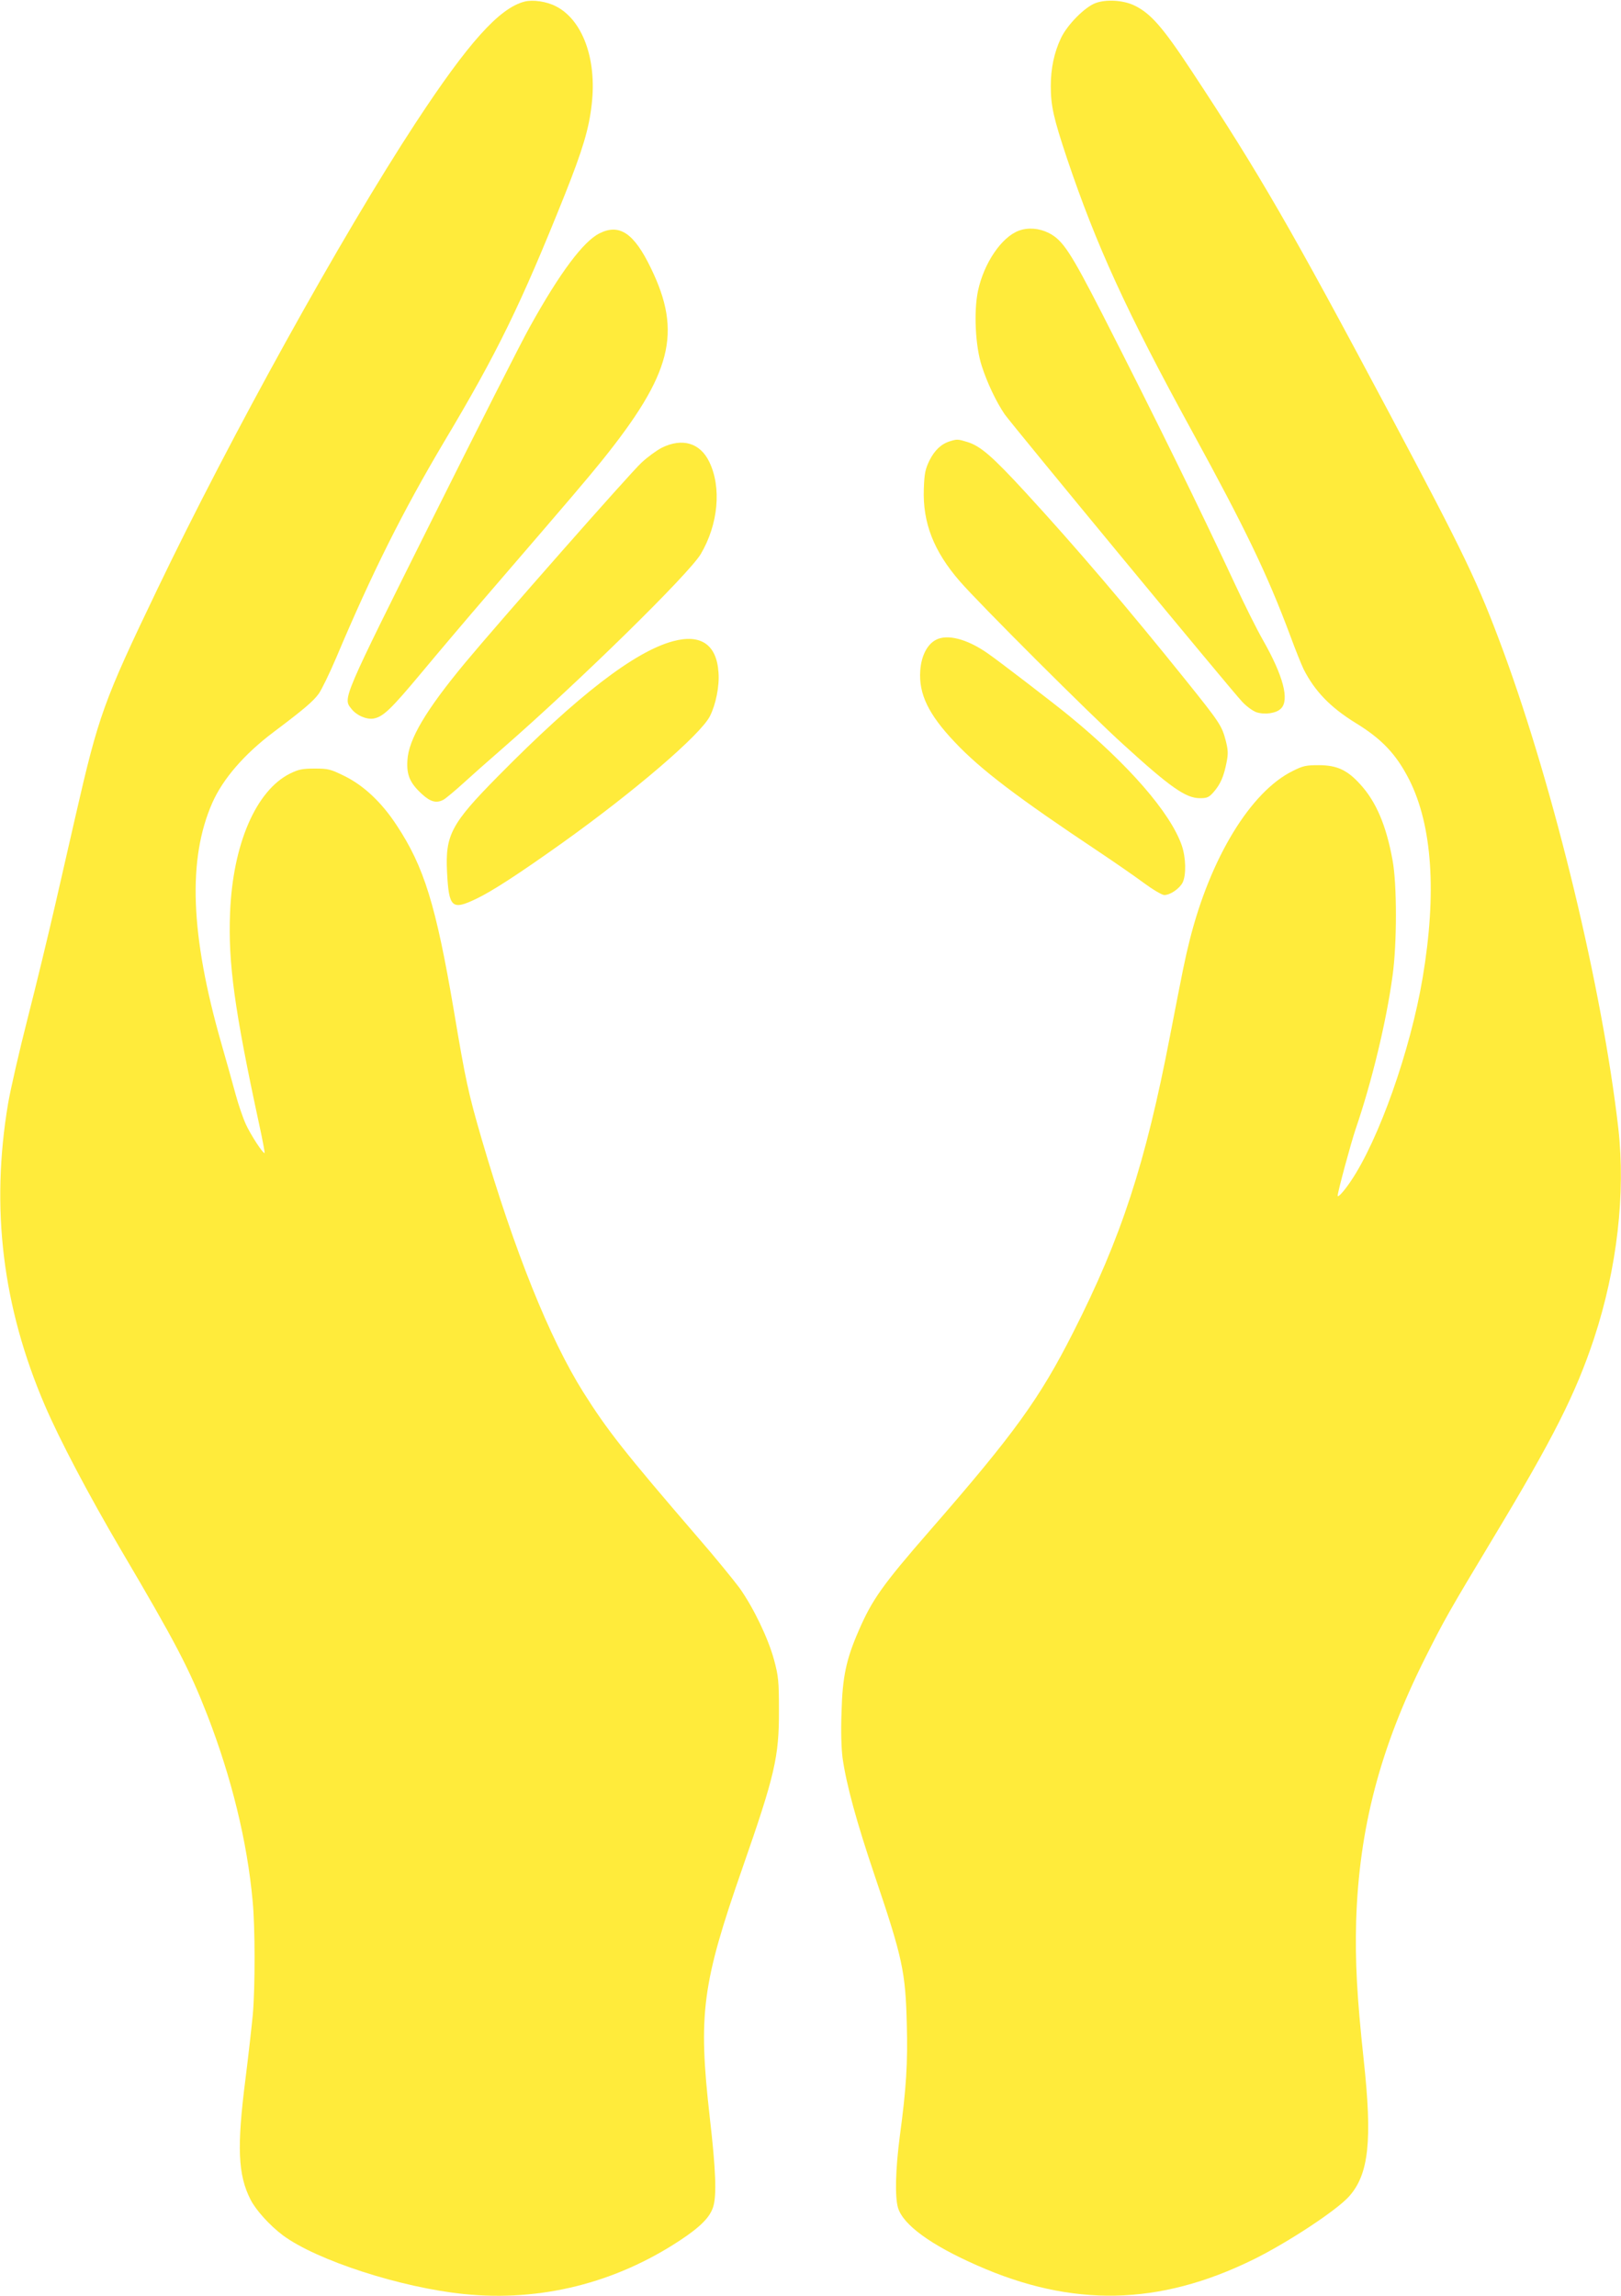
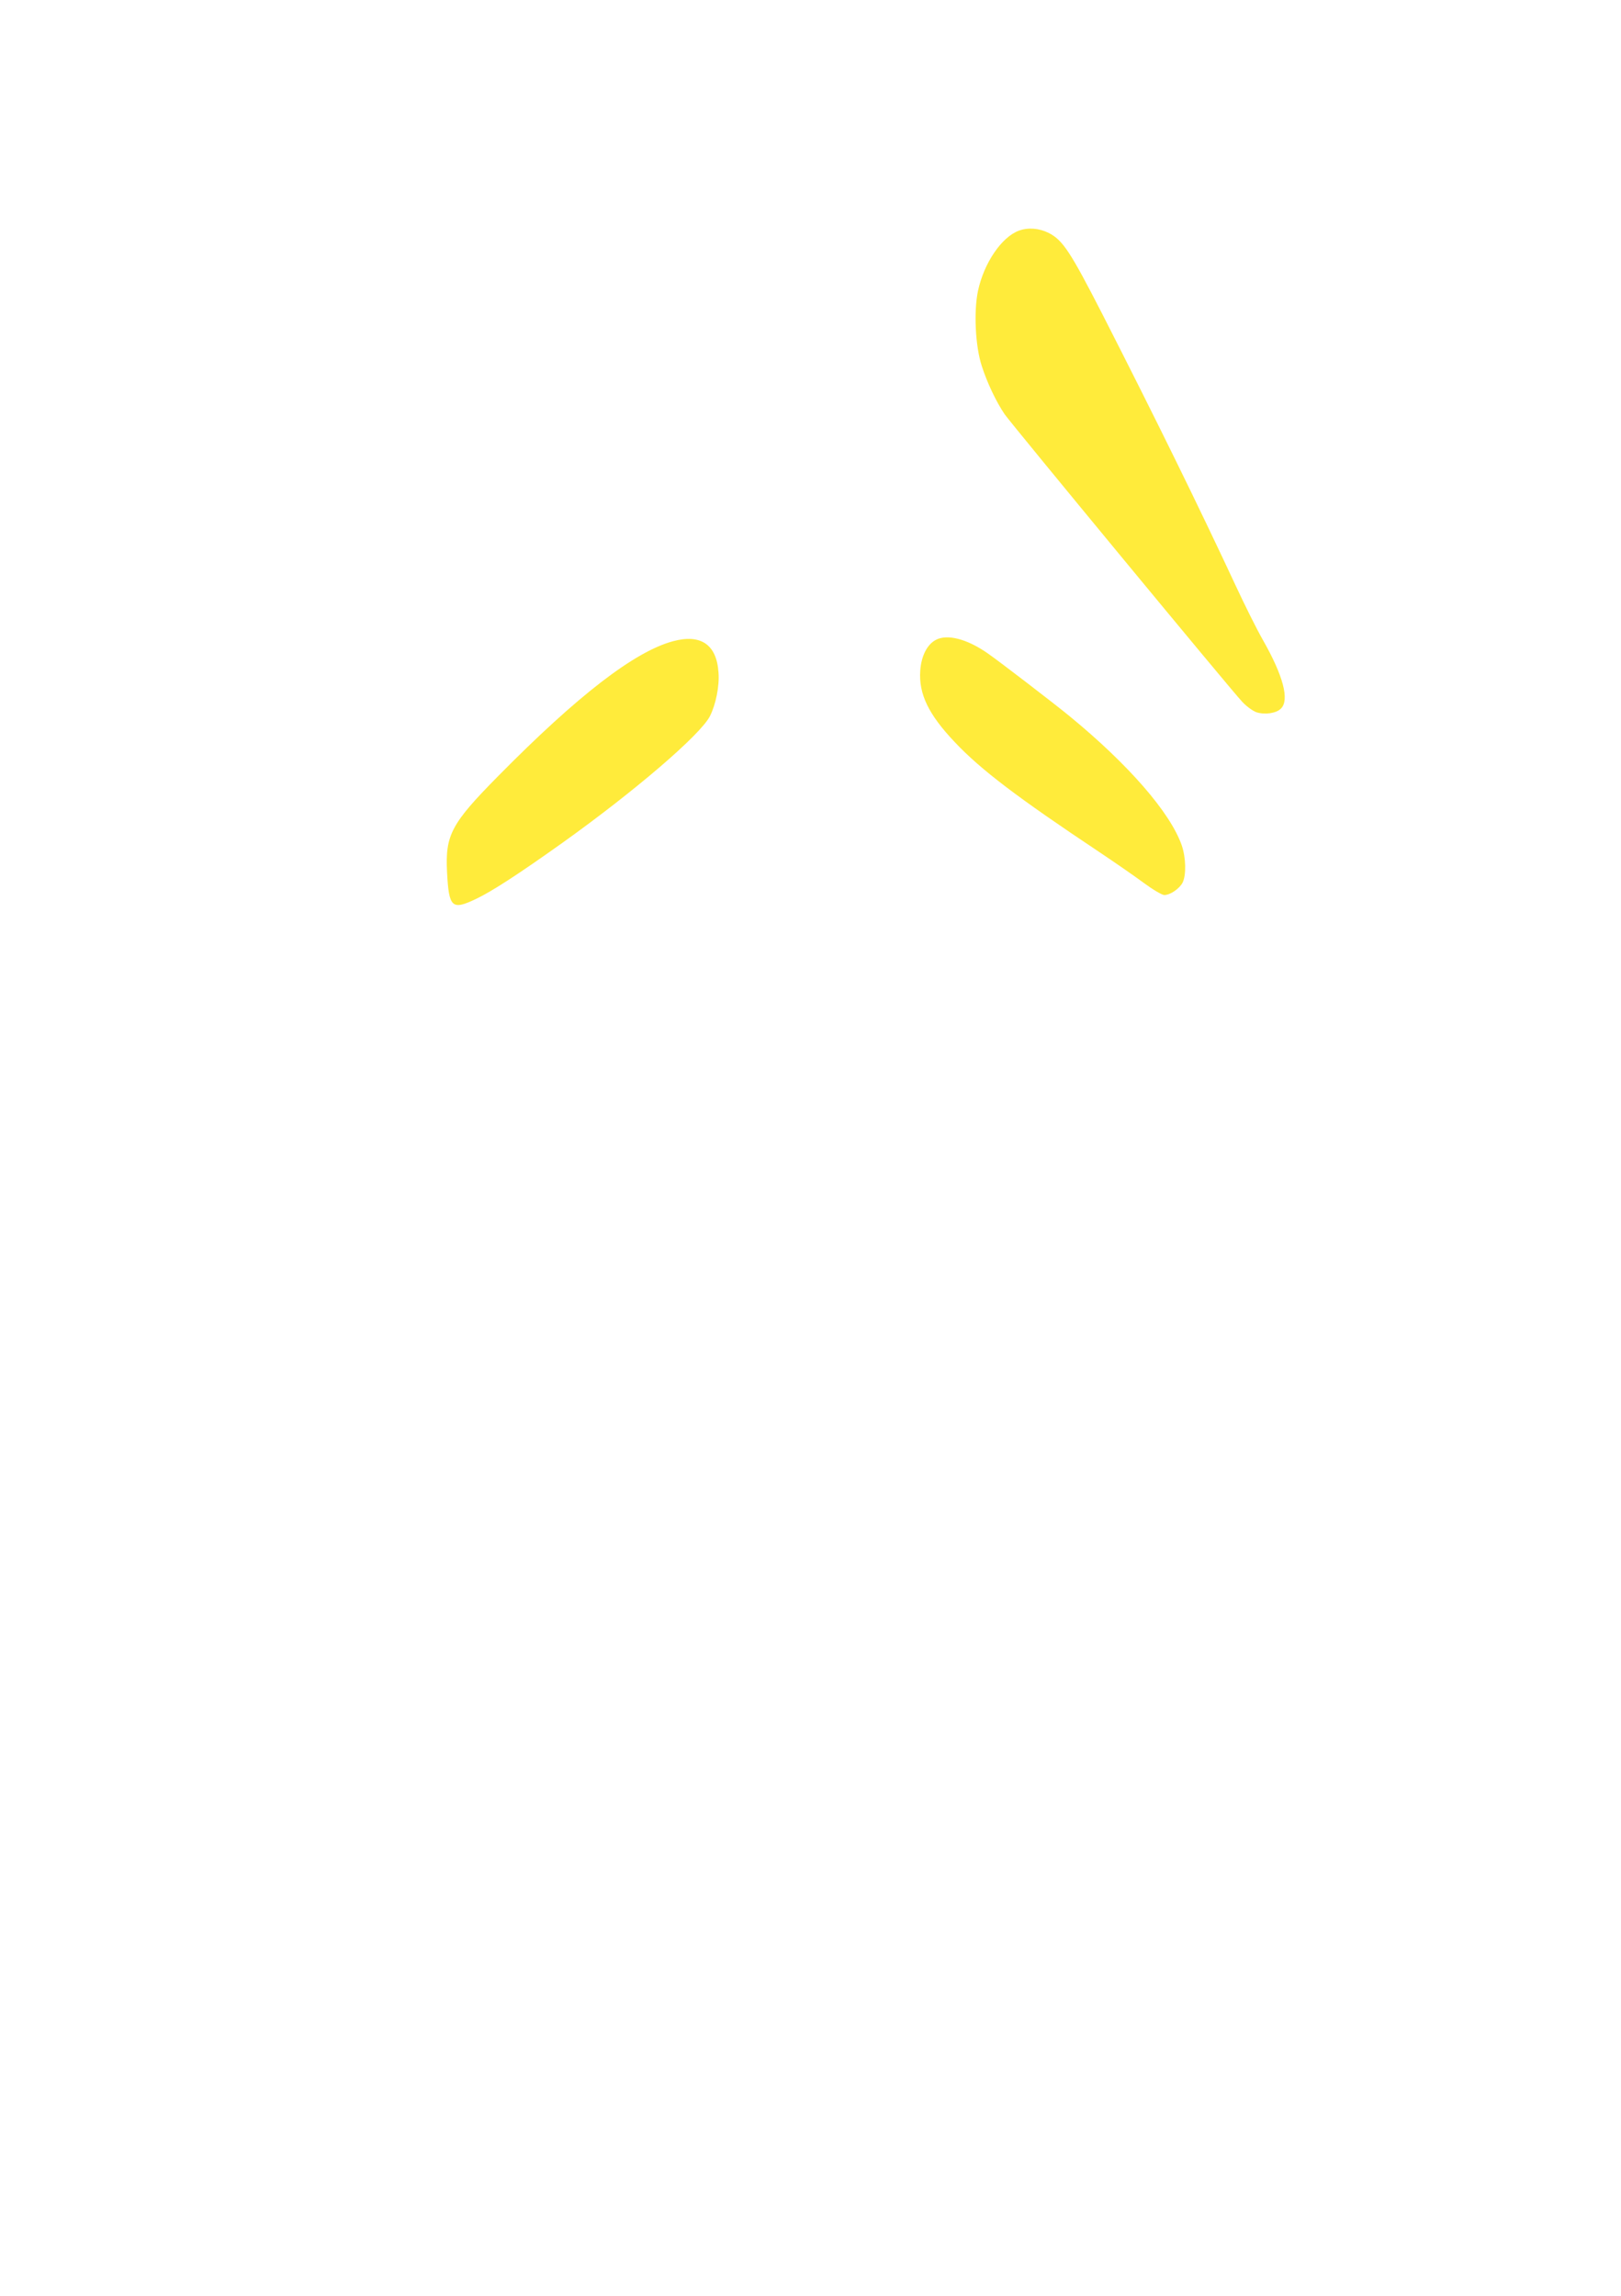
<svg xmlns="http://www.w3.org/2000/svg" version="1.0" width="904pt" height="1280pt" viewBox="0 0 904 1280" preserveAspectRatio="xMidYMid meet">
  <g transform="translate(0,1280) scale(0.1,-0.1)" fill="#ffeb3b" stroke="none">
-     <path d="M2925 12791 c-141 -36 -315 -231 -607 -676 -413 -630 -1031 -1746 -1442 -2603 -299 -623 -326 -699 -455 -1262 -22 -96 -72 -314 -111 -485 -39 -170 -109 -460 -156 -643 -47 -184 -96 -398 -109 -475 -98 -583 -31 -1132 205 -1682 82 -191 243 -497 424 -805 306 -519 381 -663 481 -919 136 -350 224 -709 254 -1041 14 -145 14 -479 1 -630 -6 -63 -24 -225 -41 -360 -49 -382 -42 -535 28 -673 30 -59 107 -144 180 -199 189 -140 658 -292 1012 -328 426 -43 842 61 1204 300 115 76 168 130 185 189 19 63 14 205 -20 498 -65 576 -43 742 183 1390 180 516 204 618 203 878 0 163 -3 190 -27 280 -33 122 -115 292 -193 402 -33 44 -135 170 -229 278 -411 477 -507 599 -642 813 -189 301 -384 786 -567 1412 -74 255 -89 322 -156 722 -99 581 -165 796 -318 1027 -83 127 -182 220 -288 273 -81 40 -93 43 -168 43 -68 0 -90 -4 -137 -27 -191 -94 -321 -394 -336 -778 -11 -281 24 -537 162 -1177 19 -86 32 -159 31 -161 -8 -7 -78 101 -105 160 -16 35 -41 108 -56 163 -15 55 -51 185 -81 289 -173 604 -188 1027 -50 1340 59 134 179 272 341 394 169 127 222 172 253 215 16 23 60 113 97 200 201 476 371 815 600 1201 300 502 429 767 675 1381 99 249 135 367 150 505 29 252 -52 470 -200 545 -52 27 -129 38 -175 26z" />
-     <path d="M6110 12783 c-60 -22 -158 -121 -193 -195 -38 -80 -57 -169 -57 -268 0 -111 16 -180 90 -402 164 -487 334 -858 696 -1519 301 -550 422 -802 549 -1142 29 -79 63 -163 75 -188 63 -124 150 -213 289 -299 149 -91 228 -176 300 -317 129 -256 154 -633 75 -1103 -68 -406 -245 -906 -402 -1137 -38 -56 -72 -93 -72 -79 0 21 74 294 100 371 90 262 172 602 206 855 25 178 25 511 0 644 -35 194 -92 327 -180 423 -72 80 -131 107 -231 107 -71 0 -88 -3 -147 -33 -234 -116 -458 -484 -573 -941 -28 -112 -36 -154 -110 -535 -137 -712 -271 -1124 -541 -1655 -187 -369 -329 -565 -799 -1104 -264 -303 -322 -385 -397 -559 -69 -158 -90 -257 -95 -454 -4 -106 -1 -203 6 -255 21 -148 78 -357 180 -658 154 -455 171 -533 178 -826 6 -213 -3 -359 -39 -624 -24 -184 -28 -338 -10 -399 29 -95 182 -207 441 -321 531 -235 1014 -225 1537 31 192 94 467 275 537 353 111 124 131 312 82 763 -38 353 -48 546 -42 773 16 515 133 964 384 1465 108 215 131 256 383 675 332 551 458 801 560 1109 128 389 176 806 135 1171 -90 781 -355 1880 -640 2656 -143 387 -213 533 -639 1334 -548 1029 -719 1326 -1101 1905 -161 244 -228 321 -320 365 -61 29 -155 35 -215 13z" />
    <path d="M5682 11514 c-97 -36 -195 -181 -228 -336 -24 -114 -15 -308 21 -418 30 -94 81 -201 128 -270 40 -57 1264 -1539 1324 -1602 24 -26 60 -52 80 -59 47 -15 111 -6 137 21 48 48 12 183 -100 380 -36 63 -103 198 -150 299 -204 438 -449 937 -746 1519 -179 349 -221 413 -299 453 -54 27 -115 32 -167 13z" />
-     <path d="M3343 11499 c-90 -45 -221 -220 -387 -519 -48 -85 -294 -571 -548 -1080 -500 -1002 -496 -992 -449 -1051 29 -38 86 -62 125 -55 53 10 96 51 267 256 89 107 255 303 368 434 486 564 548 637 638 748 390 485 448 713 273 1073 -94 195 -175 250 -287 194z" />
-     <path d="M5298 10340 c-49 -15 -86 -50 -115 -108 -23 -48 -28 -72 -31 -157 -7 -189 55 -348 200 -515 107 -124 733 -749 914 -912 260 -237 347 -298 425 -298 41 0 51 4 78 35 37 43 56 86 71 163 10 49 9 70 -4 122 -22 84 -33 101 -225 340 -324 403 -614 743 -893 1046 -184 200 -251 258 -324 280 -52 16 -57 16 -96 4z" />
-     <path d="M3691 10304 c-29 -15 -80 -52 -113 -83 -61 -55 -808 -904 -984 -1116 -219 -264 -316 -427 -322 -545 -5 -81 14 -126 82 -188 48 -44 82 -52 122 -29 11 7 59 46 105 88 46 42 145 130 219 194 429 374 1041 974 1108 1086 98 166 117 372 47 515 -51 105 -150 134 -264 78z" />
+     <path d="M3343 11499 z" />
    <path d="M5220 9233 c-49 -25 -82 -89 -88 -172 -9 -130 46 -244 192 -398 145 -154 351 -310 806 -613 85 -57 197 -134 248 -172 50 -37 102 -68 115 -68 33 0 84 35 102 69 21 42 19 140 -5 209 -64 182 -296 449 -625 719 -85 70 -403 314 -459 352 -114 79 -223 107 -286 74z" />
    <path d="M3753 9225 c-215 -58 -532 -303 -974 -751 -263 -266 -296 -329 -286 -534 10 -201 27 -216 161 -152 89 42 238 139 481 312 402 287 771 603 824 707 33 65 54 169 48 243 -10 156 -98 217 -254 175z" />
  </g>
</svg>